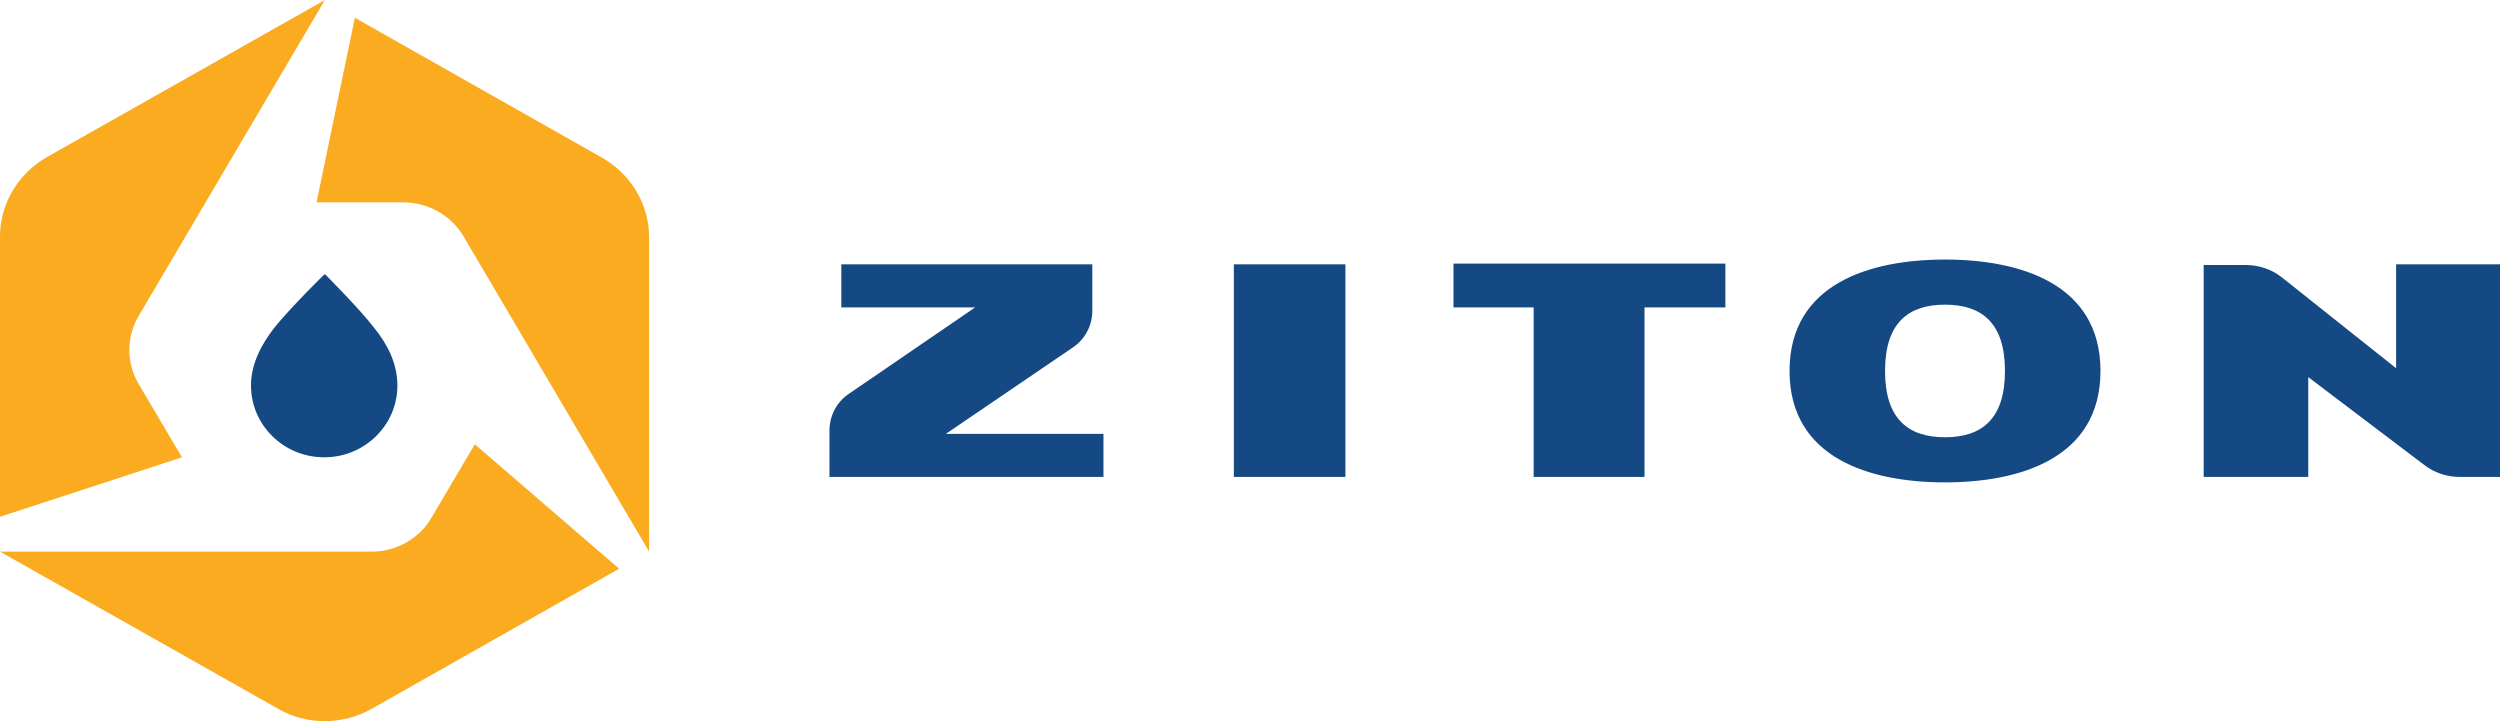
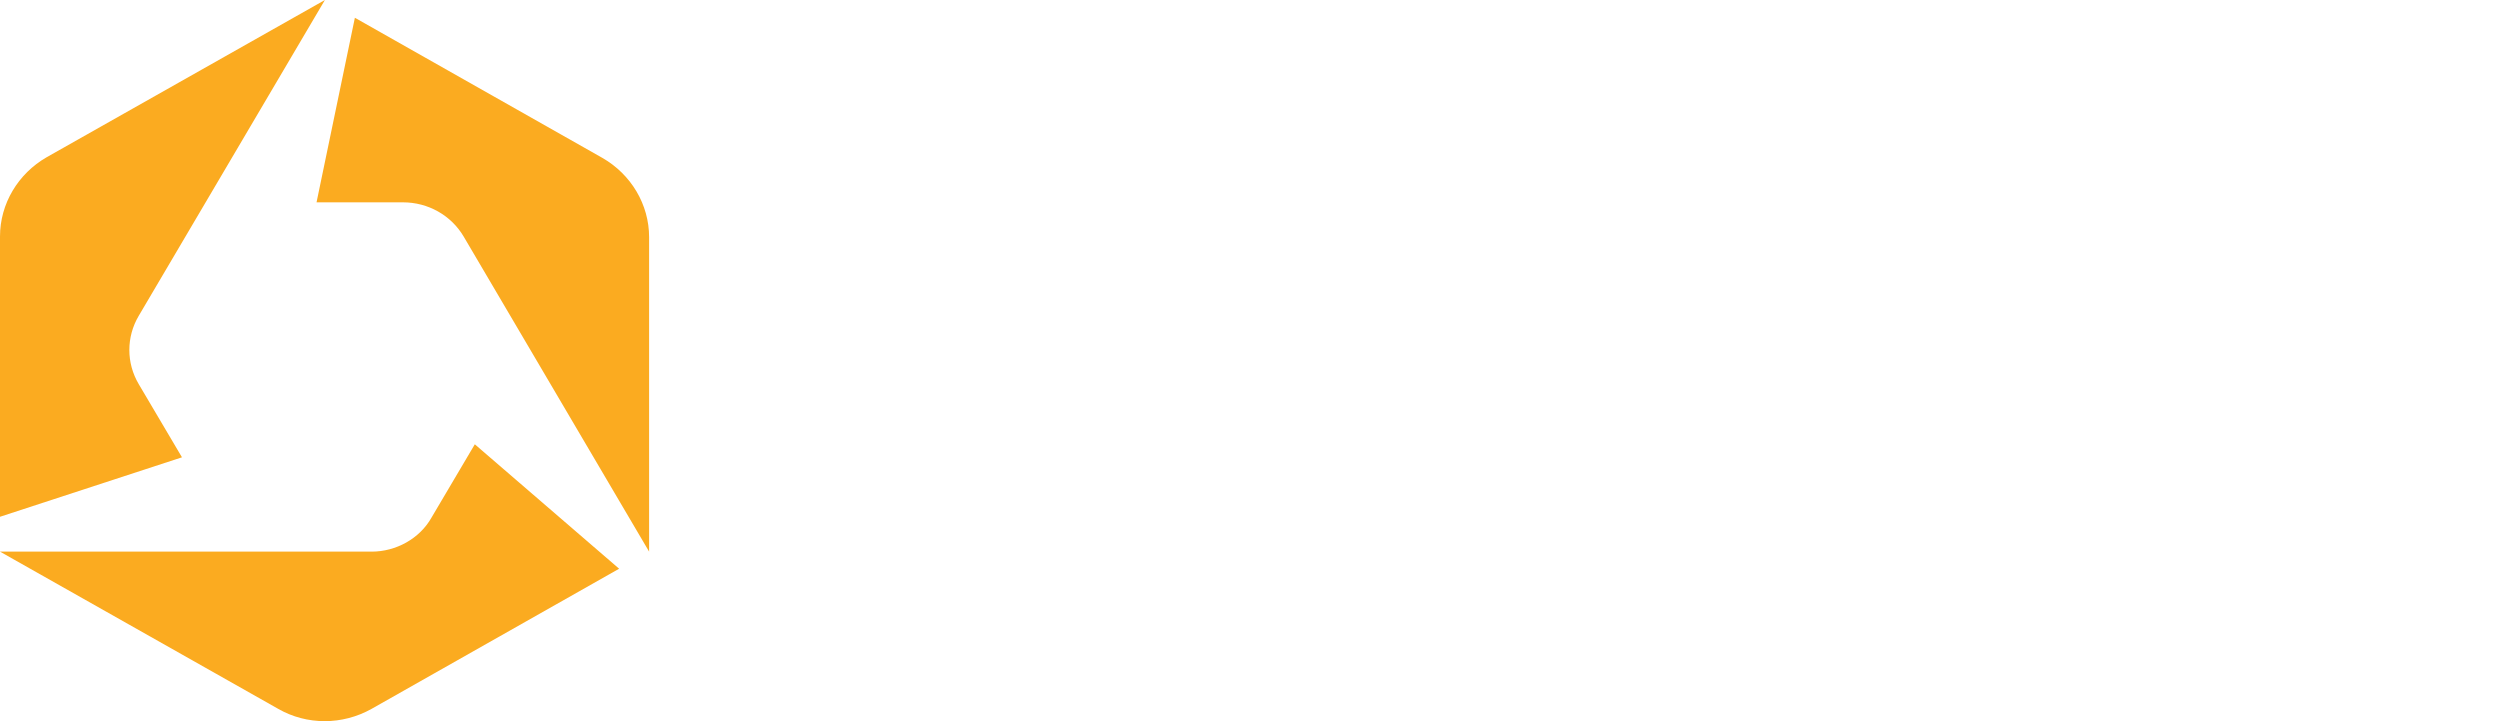
<svg xmlns="http://www.w3.org/2000/svg" width="104" height="30" viewBox="0 0 104 30" fill="none">
  <g id="1 2 1" clip-path="url(#clip0_1_217)">
    <g id="FDT-3110---PPC,-Field-Operations-Use-Case">
      <g id="logo-L">
        <g id="1">
          <g id="logos-ziton-h-no-canva">
-             <path id="Combined-Shape" d="M39.349 18.048H45.904V19.84H34.506V17.906C34.506 17.309 34.796 16.74 35.289 16.399L40.568 12.787H34.999V10.996H45.44V12.93C45.44 13.527 45.15 14.095 44.657 14.437L39.349 18.048ZM60.465 12.787V10.967H71.776V12.787H68.412V19.84H63.8V12.787H60.465ZM80.913 12.674C79.404 12.674 78.418 13.413 78.418 15.432C78.418 17.451 79.404 18.19 80.913 18.19C82.421 18.19 83.407 17.451 83.407 15.432C83.407 13.413 82.421 12.674 80.913 12.674ZM80.913 20.067C77.809 20.067 74.445 19.072 74.445 15.432C74.445 11.792 77.809 10.797 80.913 10.797C84.016 10.797 87.38 11.792 87.38 15.432C87.38 19.072 84.016 20.067 80.913 20.067ZM51.328 10.996H55.969V19.84H51.328V10.996ZM91.702 19.84H96.024V15.688L100.867 19.356C101.274 19.669 101.796 19.84 102.318 19.84H104V10.996H99.678V15.318L94.922 11.536C94.487 11.195 93.964 11.024 93.413 11.024H91.673V19.84H91.702ZM13.516 11.403C13.516 11.403 14.966 12.853 15.575 13.649C16.126 14.332 16.532 15.128 16.532 16.038C16.532 17.687 15.169 19.024 13.487 19.024C11.805 19.024 10.441 17.687 10.441 16.038C10.441 15.128 10.877 14.332 11.399 13.649C12.037 12.853 13.487 11.403 13.516 11.403Z" fill="#154984" />
            <path id="yellow" d="M15.459 22.948H0L11.573 29.488C12.762 30.171 14.241 30.171 15.459 29.488L25.756 23.659L19.752 18.483L17.954 21.526C17.46 22.408 16.474 22.948 15.459 22.948ZM5.772 13.137L13.516 0L1.943 6.54C0.754 7.223 0 8.474 0 9.839V21.498L7.57 19.024L5.772 15.981C5.25 15.1 5.25 14.019 5.772 13.137ZM27.003 22.948V9.867C27.003 8.502 26.249 7.251 25.06 6.569L14.763 0.739L13.168 8.417H16.764C17.809 8.417 18.766 8.957 19.288 9.839L27.003 22.948Z" fill="#FBAB20" />
          </g>
        </g>
      </g>
    </g>
  </g>
  <defs>
    <clipPath id="clip0_1_217">
      <rect width="104" height="30" fill="white" />
    </clipPath>
  </defs>
</svg>